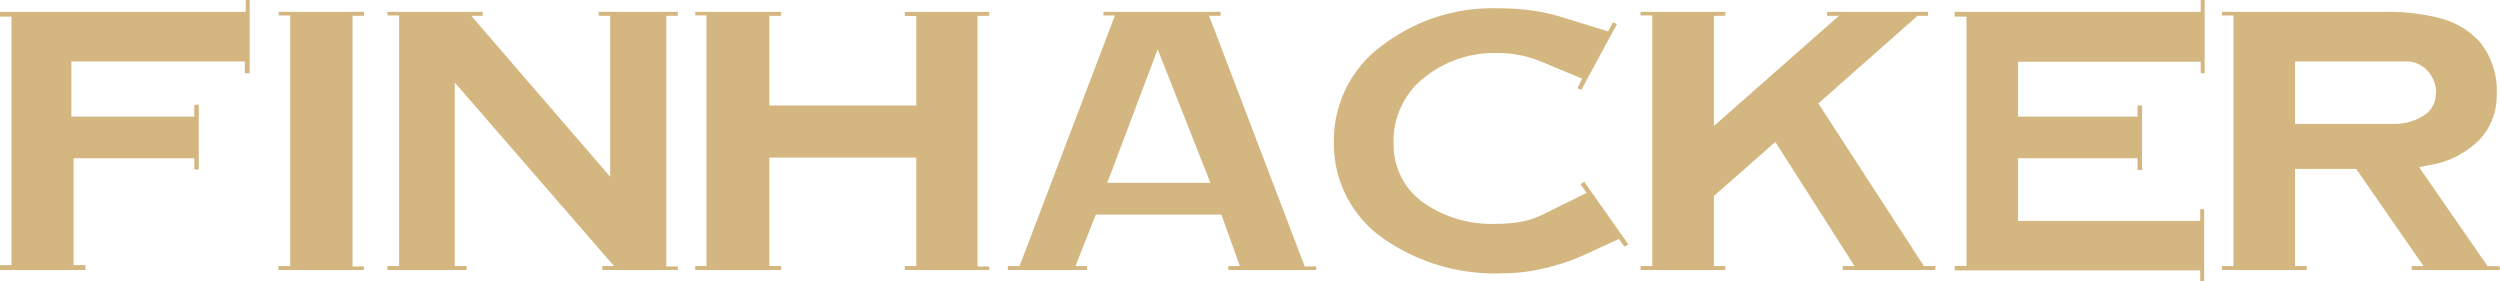
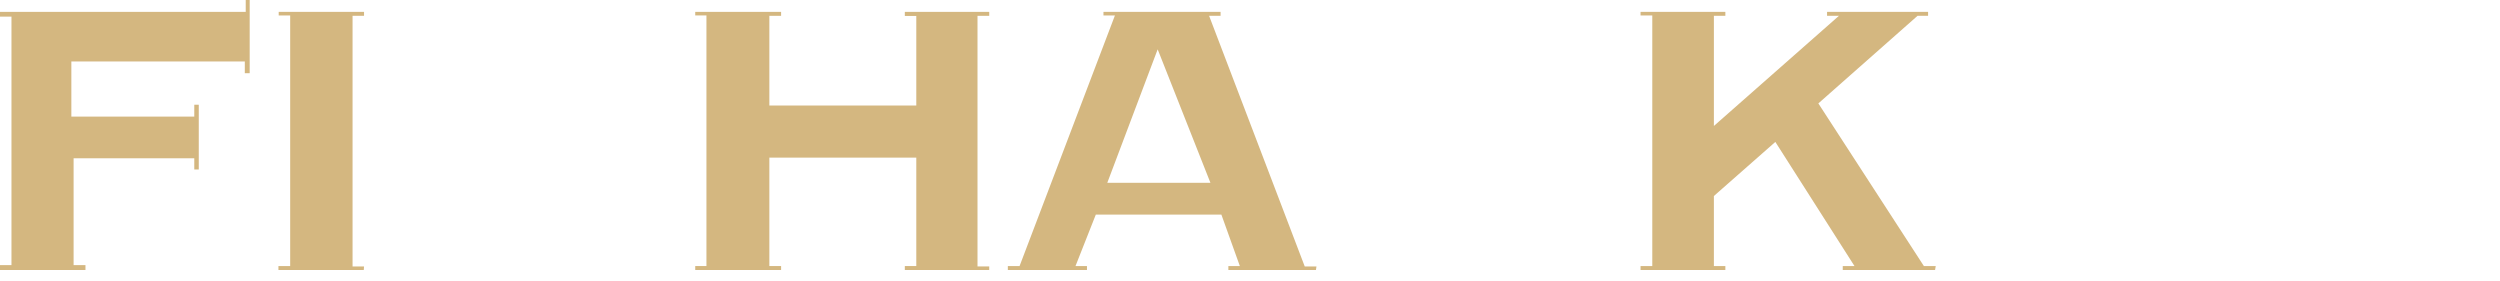
<svg xmlns="http://www.w3.org/2000/svg" viewBox="0 0 189.54 21.34">
  <defs>
    <style>.cls-1{fill:#d4b780;}</style>
  </defs>
  <title>logo-finhacker</title>
  <g id="Layer_2" data-name="Layer 2">
    <g id="Vrstva_1" data-name="Vrstva 1">
      <path class="cls-1" d="M18.93,5.55h-.37V4.66H5.41V8.84h9.32v-.9h.34v4.91h-.34V12H5.58V20.1h.9v.37H0V20.1H.87V1.26H0V.9H18.63V0h.3Z" />
      <path class="cls-1" d="M27.58,20.47H21.11v-.3H22v-19h-.87V.9h6.47v.3h-.87v19h.87Z" />
-       <path class="cls-1" d="M51.4,20.47H45.66v-.3h.89L34.48,6.26V20.17h.89v.3h-6v-.3h.89v-19h-.89V.9H36.6v.3h-.87L46.26,13.4l0-12.2h-.87V.9h6v.3h-.87v19h.87Z" />
      <path class="cls-1" d="M75,20.47H68.6v-.3h.87V11.95H58.33v8.22h.89v.3H52.71v-.3h.85v-19h-.85V.9h6.51v.3h-.89V8H69.47V1.21H68.6V.9H75v.3h-.89v19H75Z" />
      <path class="cls-1" d="M99.77,20.47H93.13v-.3H94l-1.4-3.9H83.08l-1.54,3.9h.87v.3h-6v-.3h.89l7.23-19h-.87V.9h8.88v.3h-.87l7.25,19h.89Zm-8-6.61-4-10.12L83.95,13.86Z" />
-       <path class="cls-1" d="M123.46,18.54l-.3.16-.42-.58-2.66,1.22a15.85,15.85,0,0,1-3,1,13.6,13.6,0,0,1-3.15.38,14.77,14.77,0,0,1-9.08-2.66,8.73,8.73,0,0,1-3.72-7.34,8.89,8.89,0,0,1,3.69-7.29,13.78,13.78,0,0,1,8.76-2.8,18.88,18.88,0,0,1,2.52.16,14.32,14.32,0,0,1,2.38.53l3.44,1.06.37-.69.3.14-2.71,5-.28-.16.35-.71-3.08-1.28a8.6,8.6,0,0,0-3.33-.66A8.47,8.47,0,0,0,108,5.87a6.07,6.07,0,0,0-2.34,5,5.33,5.33,0,0,0,2.27,4.5,9,9,0,0,0,5.51,1.6,10.62,10.62,0,0,0,1.83-.15,6.05,6.05,0,0,0,1.62-.52l3.4-1.67-.46-.67.28-.18Z" />
      <path class="cls-1" d="M146.71,20.47h-7v-.3h.89l-6-9.41-4.66,4.1v5.31h.87v.3h-6.43v-.3h.89v-19h-.89V.9h6.43v.3h-.87V9.55l9.48-8.35h-.9V.9h7.66v.3h-.8l-7.52,6.64,8,12.33h.9Z" />
-       <path class="cls-1" d="M167.15,5.55h-.3V4.68H153V8.84h9.06V8h.34v4.89h-.34V12H153v4.75h13.81v-.89h.3v5.51h-.3v-.87H148.2v-.34h.89V1.26h-.89V.9h18.65V0h.3Z" />
-       <path class="cls-1" d="M189.54,20.47h-6.7v-.3h.9l-5.1-7.36H174v7.36h.89v.3h-6.43v-.3h.87v-19h-.87V.9h12.37a15.63,15.63,0,0,1,4,.44A6.12,6.12,0,0,1,188,3.17a5.84,5.84,0,0,1,1.29,4,4.84,4.84,0,0,1-1.24,3.35,6.84,6.84,0,0,1-3.86,2l-.78.16,5.19,7.5h.9ZM184.7,6.9A2.53,2.53,0,0,0,184,5.32a2.09,2.09,0,0,0-1.54-.66H174V9.39h7.43a4.08,4.08,0,0,0,2.31-.62,1.9,1.9,0,0,0,.93-1.65Z" />
    </g>
  </g>
</svg>